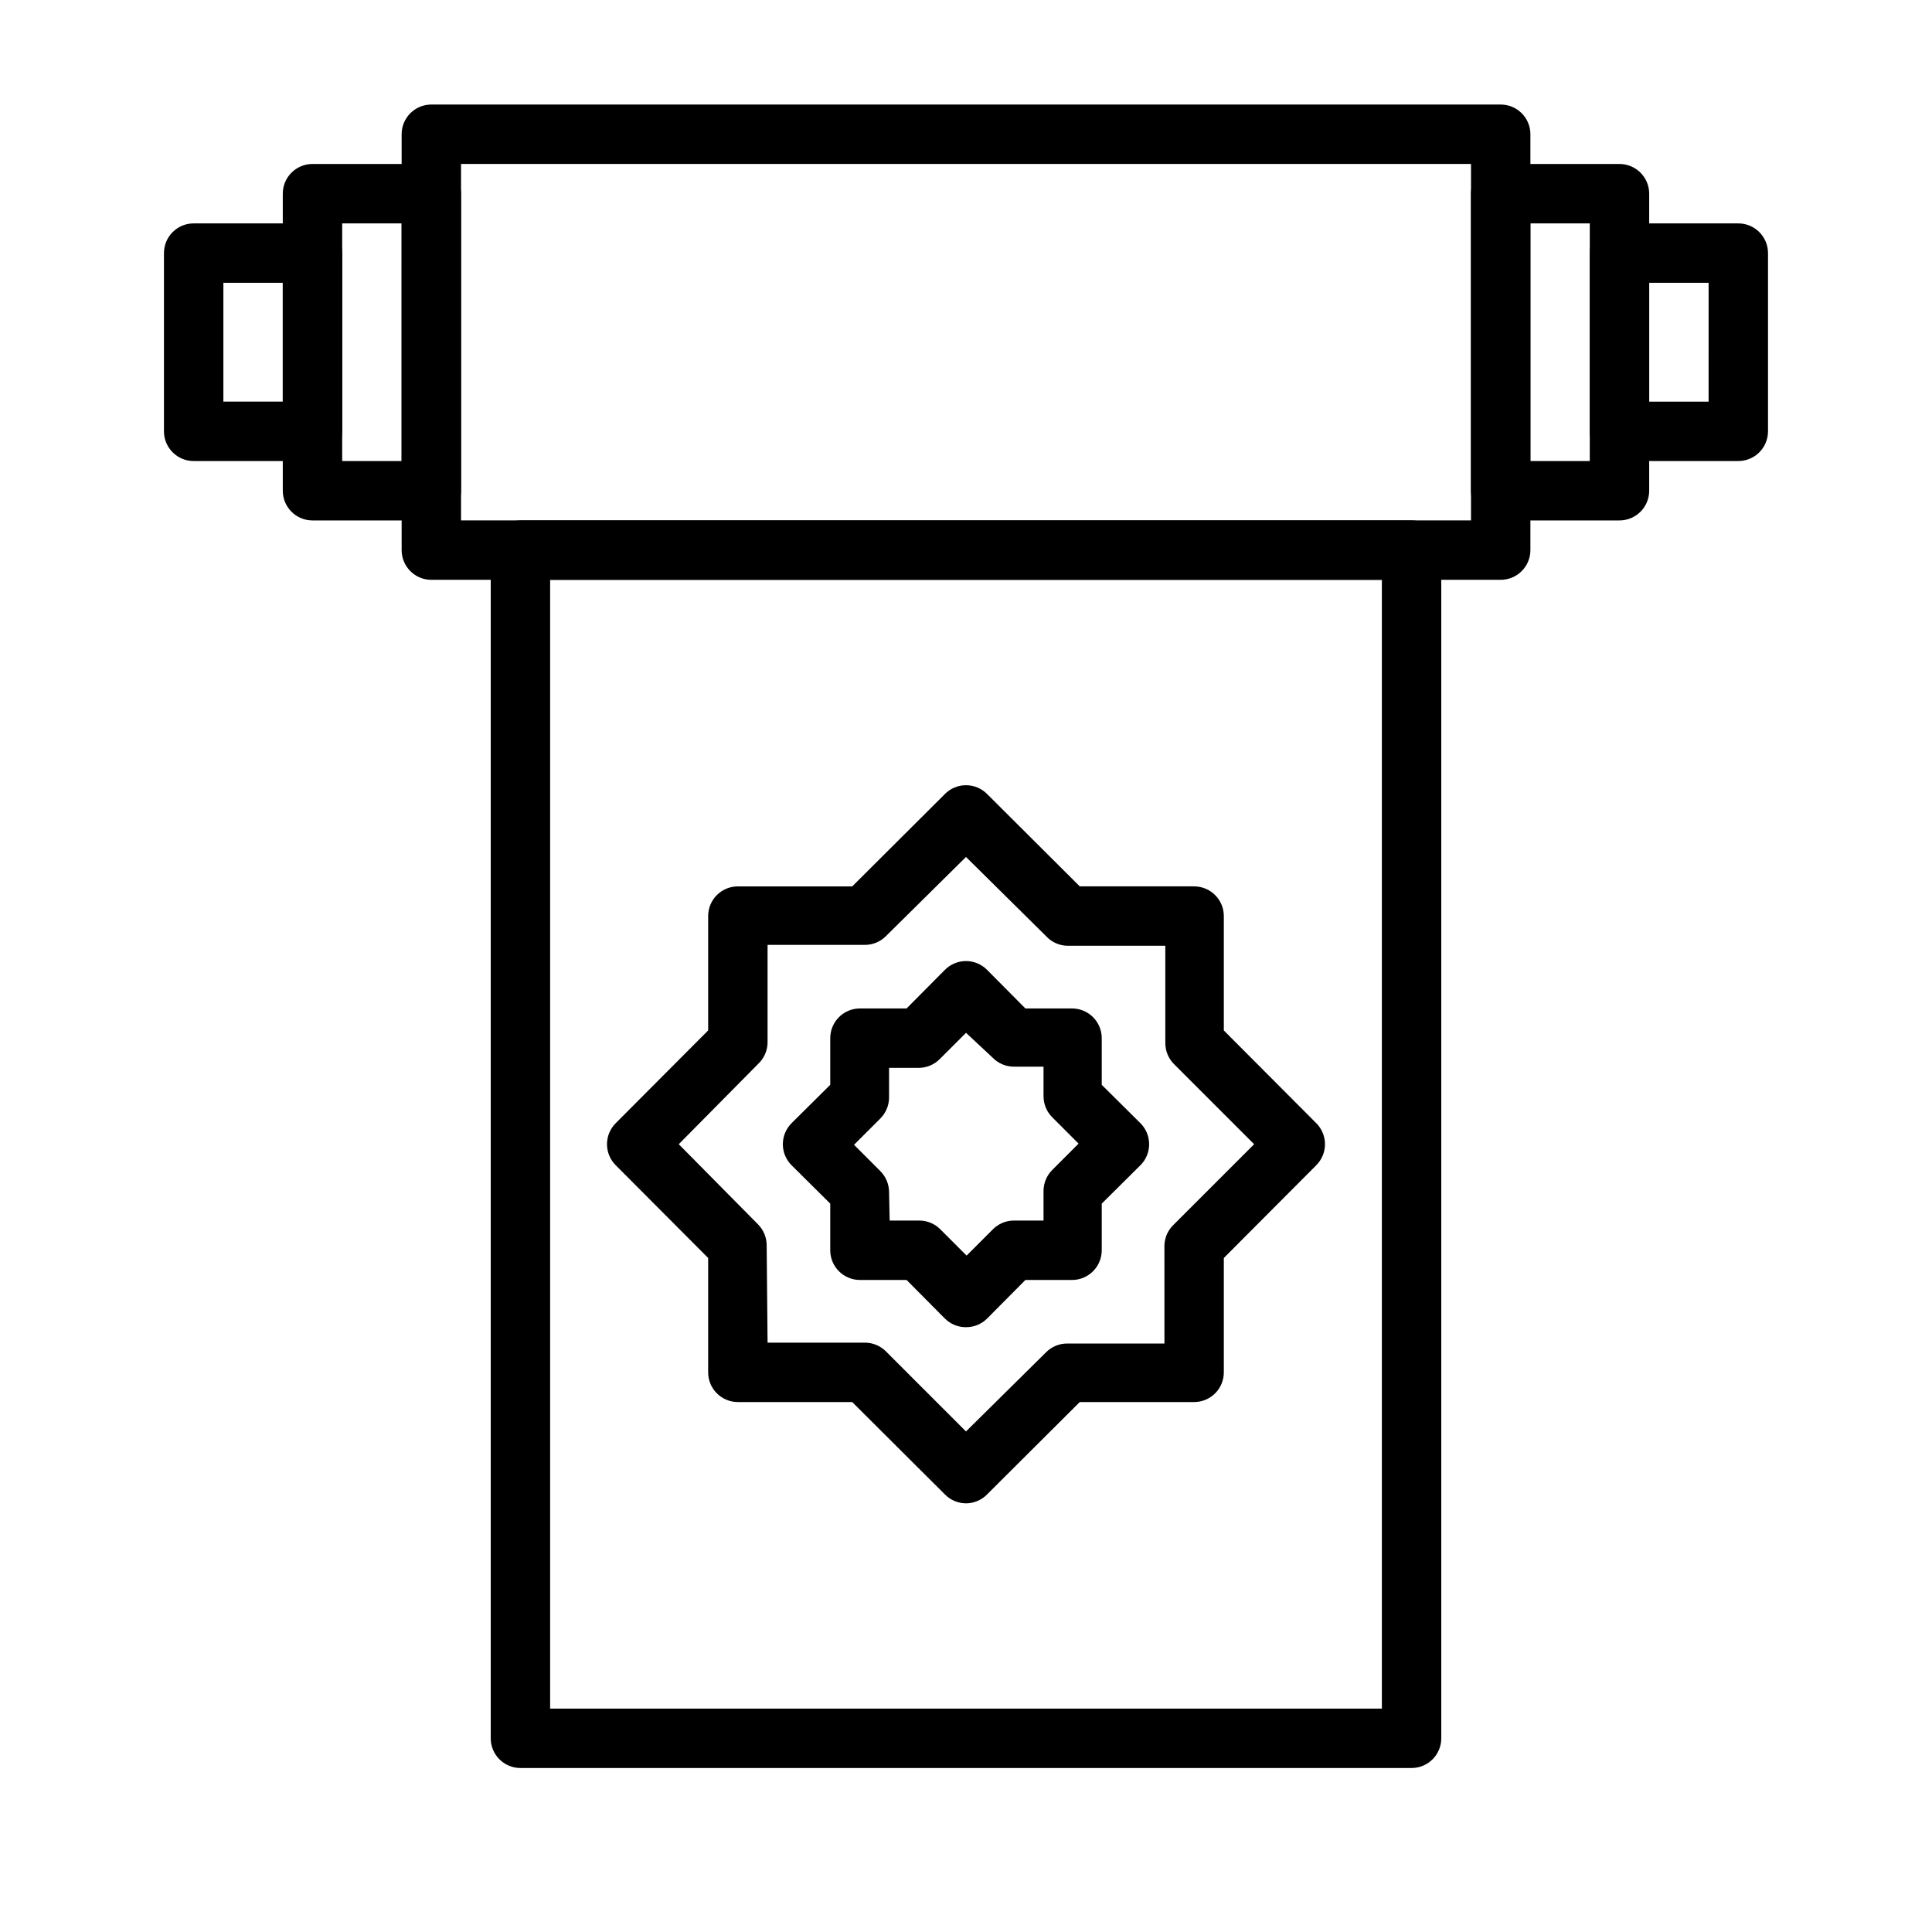
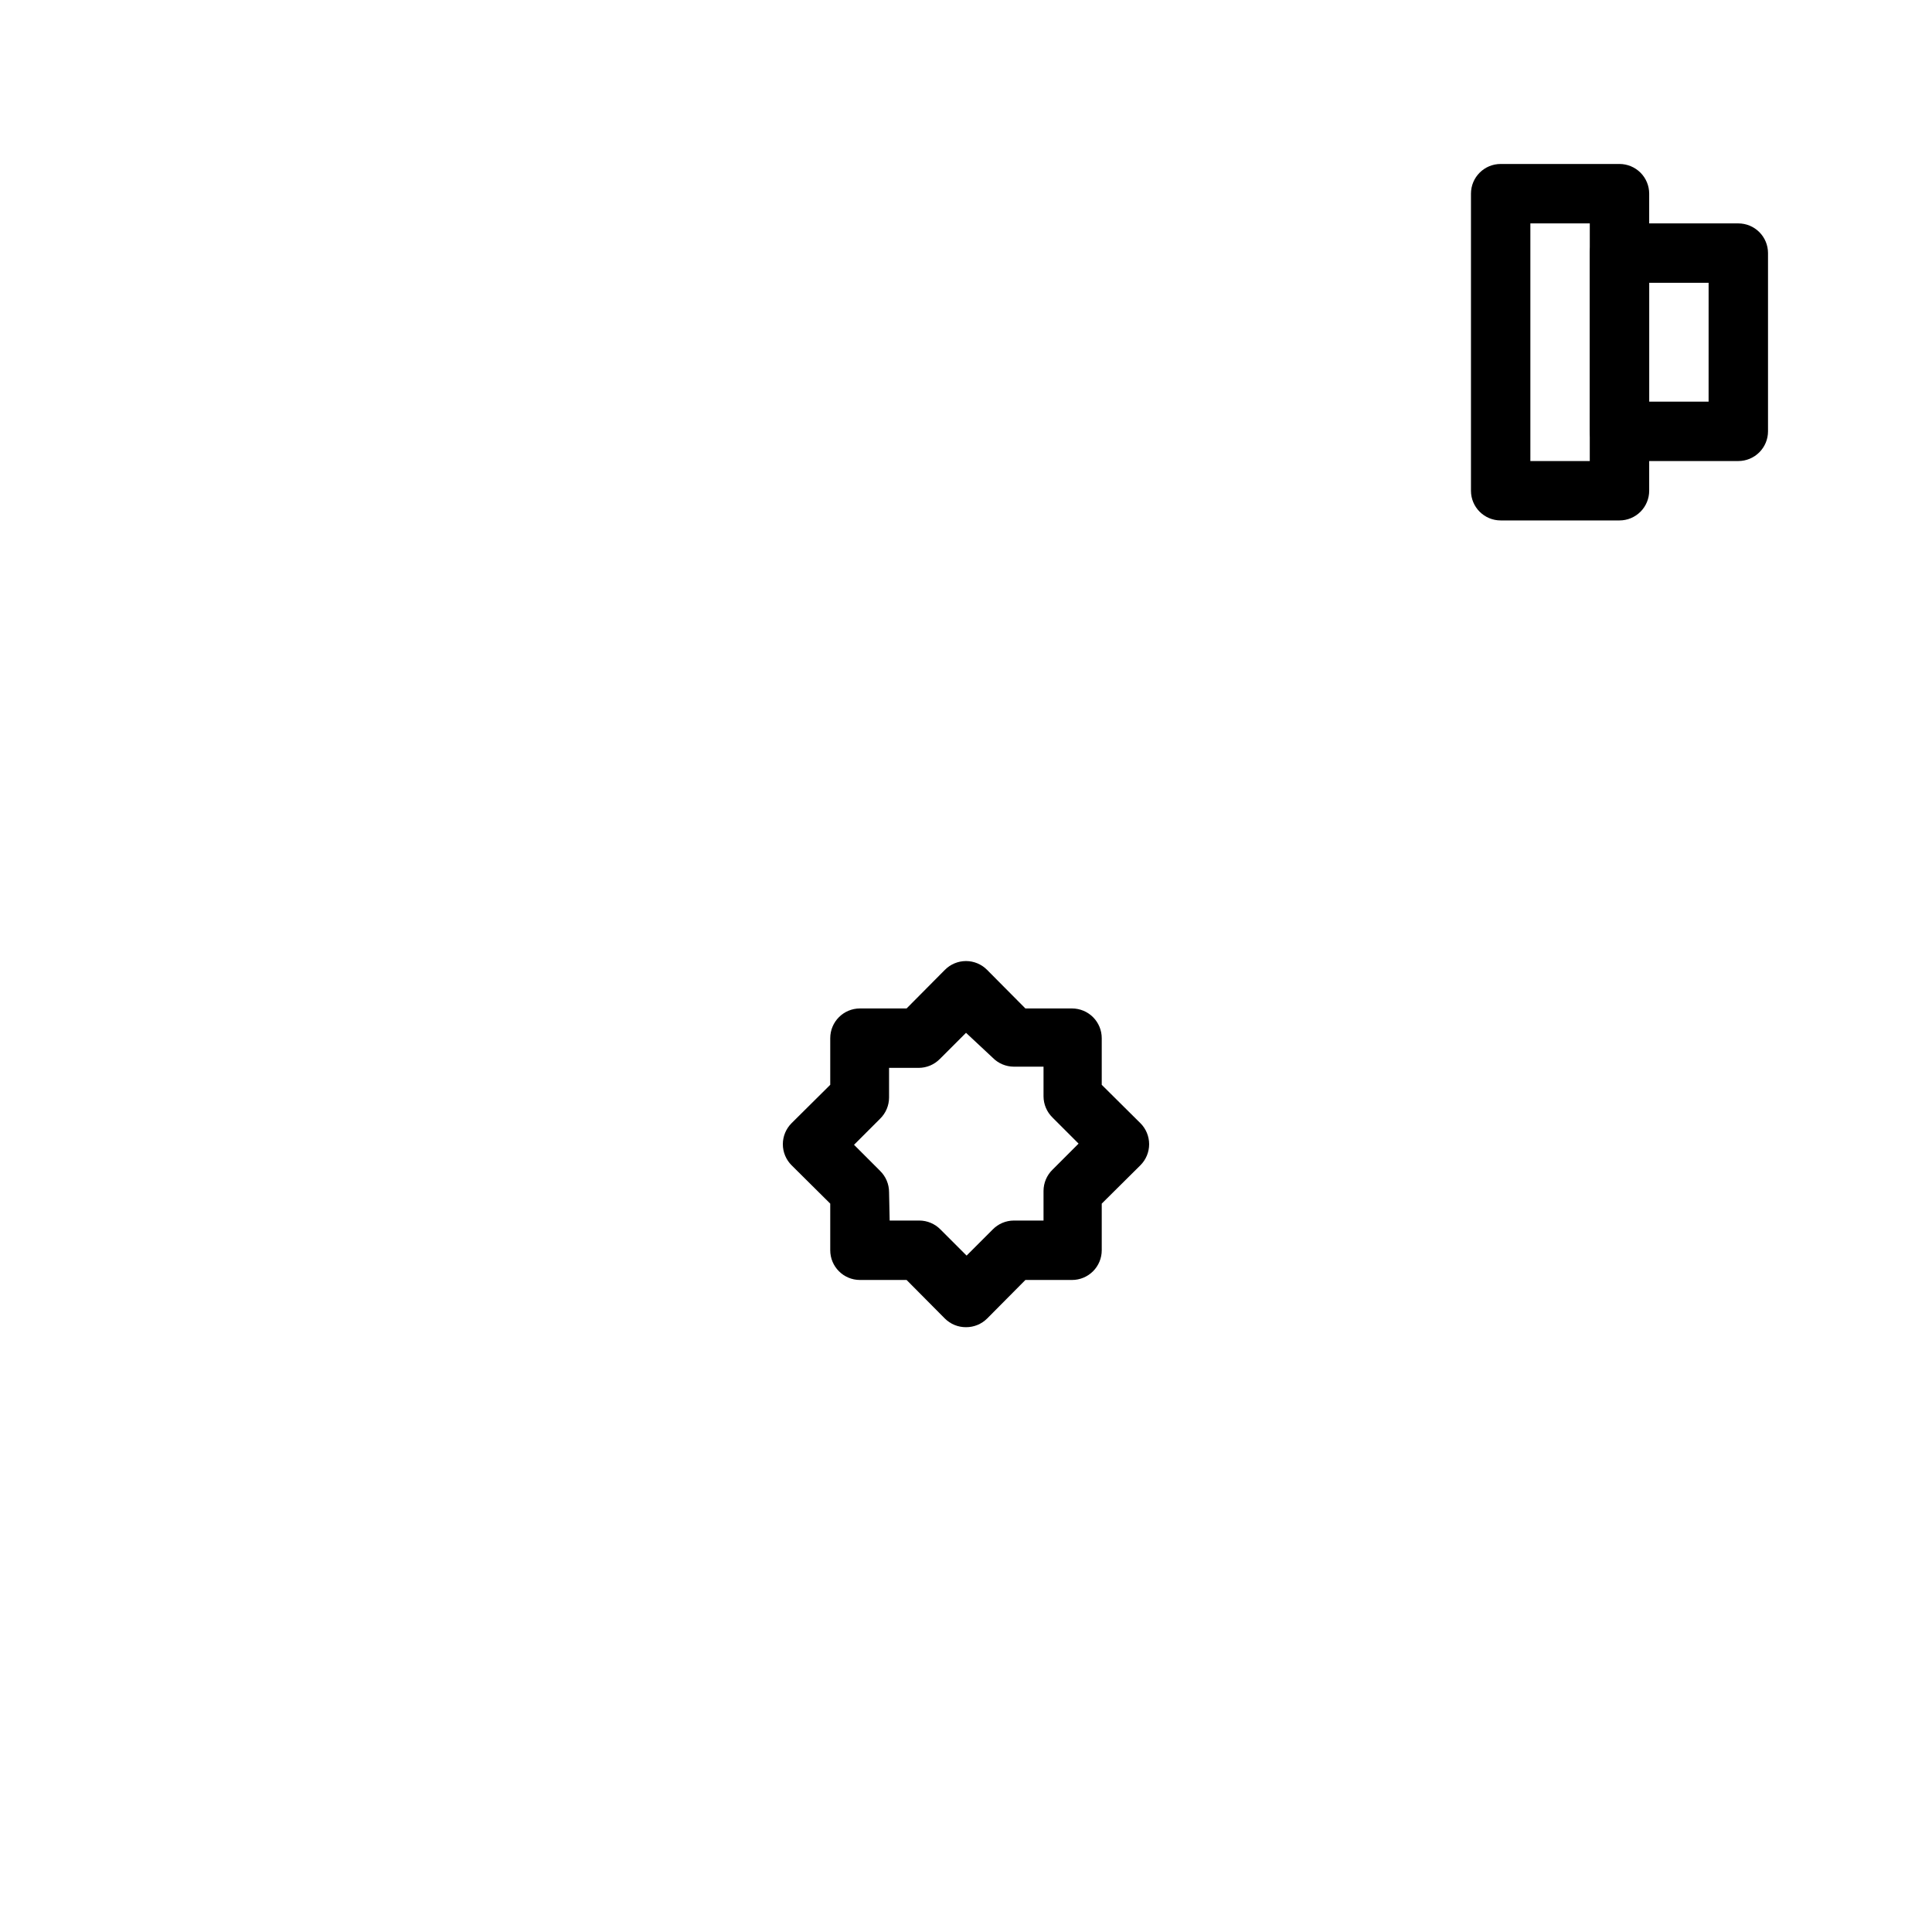
<svg xmlns="http://www.w3.org/2000/svg" fill="#000000" width="800px" height="800px" version="1.1" viewBox="144 144 512 512">
  <g>
-     <path d="m400 542.4c-2.106-0.008-4.117-0.859-5.59-2.359l-24.562-24.48-30.305-0.004c-4.348 0-7.875-3.523-7.875-7.871v-30.309l-24.48-24.562v0.004c-1.492-1.48-2.328-3.492-2.328-5.59 0-2.098 0.836-4.109 2.328-5.59l24.48-24.562v-30.305c0-4.348 3.527-7.871 7.875-7.871h30.309l24.562-24.48-0.004-0.004c1.477-1.488 3.488-2.328 5.59-2.328 2.098 0 4.109 0.84 5.586 2.328l24.562 24.48h30.309v0.004c2.086 0 4.09 0.828 5.566 2.305 1.477 1.477 2.305 3.481 2.305 5.566v30.309l24.48 24.562v-0.004c1.492 1.48 2.328 3.492 2.328 5.59 0 2.098-0.836 4.109-2.328 5.59l-24.48 24.562v30.309-0.004c0 2.09-0.828 4.09-2.305 5.566-1.477 1.477-3.481 2.305-5.566 2.305h-30.309l-24.562 24.48v0.004c-1.473 1.5-3.484 2.352-5.586 2.359zm-52.586-42.586h25.742c2.09-0.012 4.102 0.809 5.586 2.281l21.254 21.254 21.258-21.016c1.484-1.477 3.496-2.297 5.59-2.285h25.742l-0.004-25.977c0.051-2.125 0.961-4.144 2.519-5.59l21.254-21.254-21.254-21.254c-1.473-1.484-2.293-3.496-2.281-5.59v-25.742h-25.977c-2.129-0.051-4.144-0.957-5.59-2.519l-21.254-21.016-21.258 21.016c-1.484 1.477-3.496 2.297-5.586 2.285h-25.742v25.742c0.012 2.09-0.809 4.102-2.285 5.586l-21.254 21.492 21.02 21.254c1.473 1.488 2.293 3.496 2.281 5.59z" />
    <path d="m400 495.72c-2.094 0.012-4.106-0.809-5.59-2.285l-10.156-10.23h-12.359c-4.348 0-7.871-3.527-7.871-7.875v-12.355l-10.234-10.156c-1.488-1.48-2.328-3.492-2.328-5.59 0-2.098 0.84-4.109 2.328-5.59l10.234-10.152v-12.359c0-4.348 3.523-7.875 7.871-7.875h12.359l10.156-10.234v0.004c1.477-1.492 3.488-2.332 5.59-2.332 2.098 0 4.109 0.84 5.586 2.332l10.156 10.23h12.359c2.086 0 4.09 0.832 5.566 2.309 1.477 1.477 2.305 3.477 2.305 5.566v12.359l10.234 10.156v-0.004c1.492 1.48 2.328 3.492 2.328 5.59 0 2.098-0.836 4.109-2.328 5.59l-10.234 10.156v12.359-0.004c0 2.09-0.828 4.094-2.305 5.566-1.477 1.477-3.481 2.309-5.566 2.309h-12.359l-10.156 10.234v-0.004c-1.484 1.477-3.496 2.297-5.586 2.285zm-20.23-28.262h7.871c2.102 0.008 4.117 0.859 5.59 2.363l6.926 6.926 6.926-6.926c1.473-1.504 3.488-2.356 5.59-2.363h7.871v-7.871c0.012-2.106 0.859-4.117 2.363-5.59l6.926-6.926-6.926-6.926v-0.004c-1.504-1.473-2.352-3.484-2.363-5.586v-7.871h-7.871v-0.004c-2.102-0.008-4.117-0.859-5.59-2.359l-7.082-6.613-6.926 6.926h-0.004c-1.473 1.504-3.484 2.356-5.59 2.363h-7.871v7.871c-0.008 2.106-0.859 4.117-2.359 5.59l-6.926 6.926 6.926 6.926v0.004c1.5 1.473 2.352 3.484 2.359 5.59z" />
-     <path d="m541.7 297.66h-283.39c-4.348 0-7.871-3.527-7.871-7.875v-110.21c0-4.348 3.523-7.871 7.871-7.871h283.39c2.086 0 4.09 0.828 5.566 2.305 1.477 1.477 2.305 3.477 2.305 5.566v110.21c0 2.09-0.828 4.09-2.305 5.566-1.477 1.477-3.481 2.309-5.566 2.309zm-275.52-15.746h267.65v-94.465h-267.65z" />
-     <path d="m258.3 281.92h-31.488c-4.348 0-7.871-3.523-7.871-7.871v-78.723c0-4.348 3.523-7.871 7.871-7.871h31.488c2.09 0 4.09 0.832 5.566 2.305 1.477 1.477 2.309 3.481 2.309 5.566v78.723c0 2.086-0.832 4.09-2.309 5.566-1.477 1.477-3.477 2.305-5.566 2.305zm-23.617-15.742h15.742l0.004-62.977h-15.742z" />
-     <path d="m226.81 266.18h-31.488c-4.348 0-7.871-3.527-7.871-7.875v-47.23c0-4.348 3.523-7.871 7.871-7.871h31.488c2.09 0 4.09 0.828 5.566 2.305 1.477 1.477 2.309 3.477 2.309 5.566v47.23c0 2.09-0.832 4.09-2.309 5.566-1.477 1.477-3.477 2.309-5.566 2.309zm-23.613-15.746h15.742v-31.488h-15.742z" />
    <path d="m573.18 281.92h-31.488c-4.348 0-7.871-3.523-7.871-7.871v-78.723c0-4.348 3.523-7.871 7.871-7.871h31.488c2.086 0 4.09 0.832 5.566 2.305 1.477 1.477 2.305 3.481 2.305 5.566v78.723c0 2.086-0.828 4.09-2.305 5.566-1.477 1.477-3.481 2.305-5.566 2.305zm-23.617-15.742h15.742l0.004-62.977h-15.746z" />
    <path d="m604.67 266.18h-31.488c-4.348 0-7.871-3.527-7.871-7.875v-47.23c0-4.348 3.523-7.871 7.871-7.871h31.488c2.086 0 4.09 0.828 5.566 2.305 1.477 1.477 2.305 3.477 2.305 5.566v47.23c0 2.09-0.828 4.09-2.305 5.566-1.477 1.477-3.481 2.309-5.566 2.309zm-23.617-15.742h15.742l0.004-31.492h-15.746z" />
-     <path d="m518.08 612.54h-236.16c-4.348 0-7.871-3.523-7.871-7.871v-314.88c0-4.348 3.523-7.871 7.871-7.871h236.16c2.09 0 4.09 0.828 5.566 2.305 1.477 1.477 2.305 3.481 2.305 5.566v314.88c0 2.086-0.828 4.09-2.305 5.566-1.477 1.477-3.477 2.305-5.566 2.305zm-228.29-15.742h220.42v-299.14h-220.42z" />
  </g>
</svg>